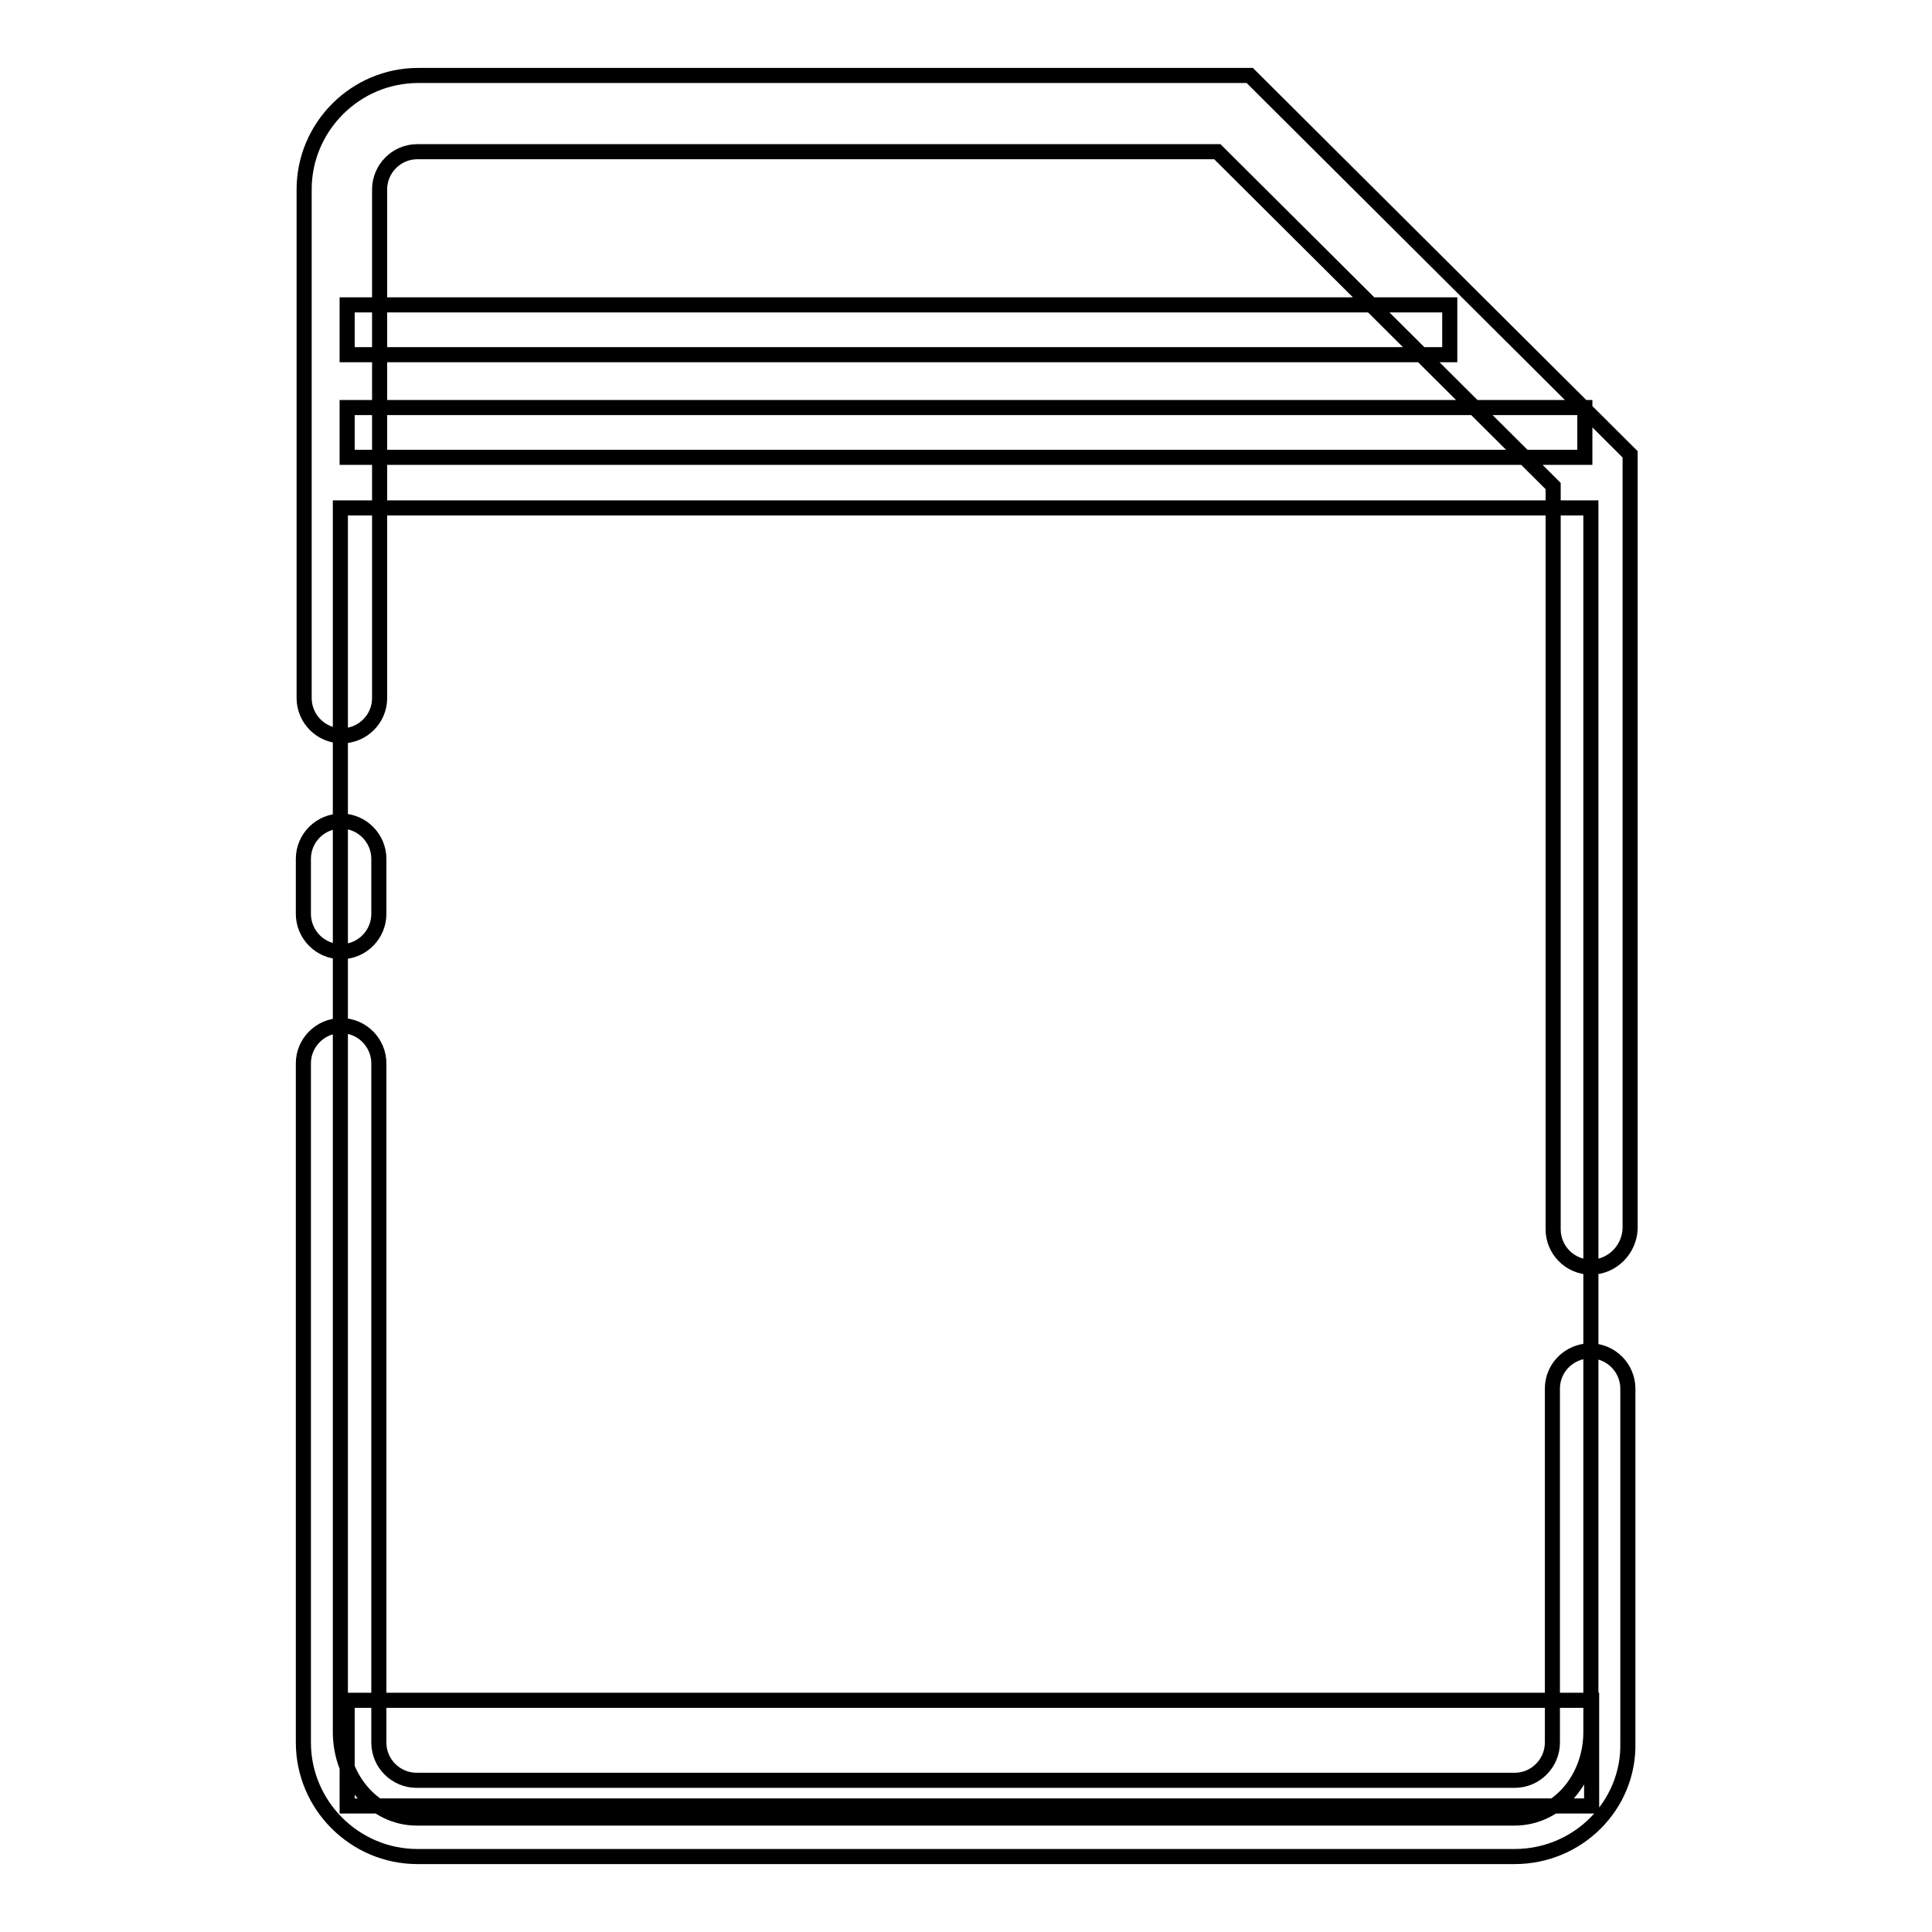
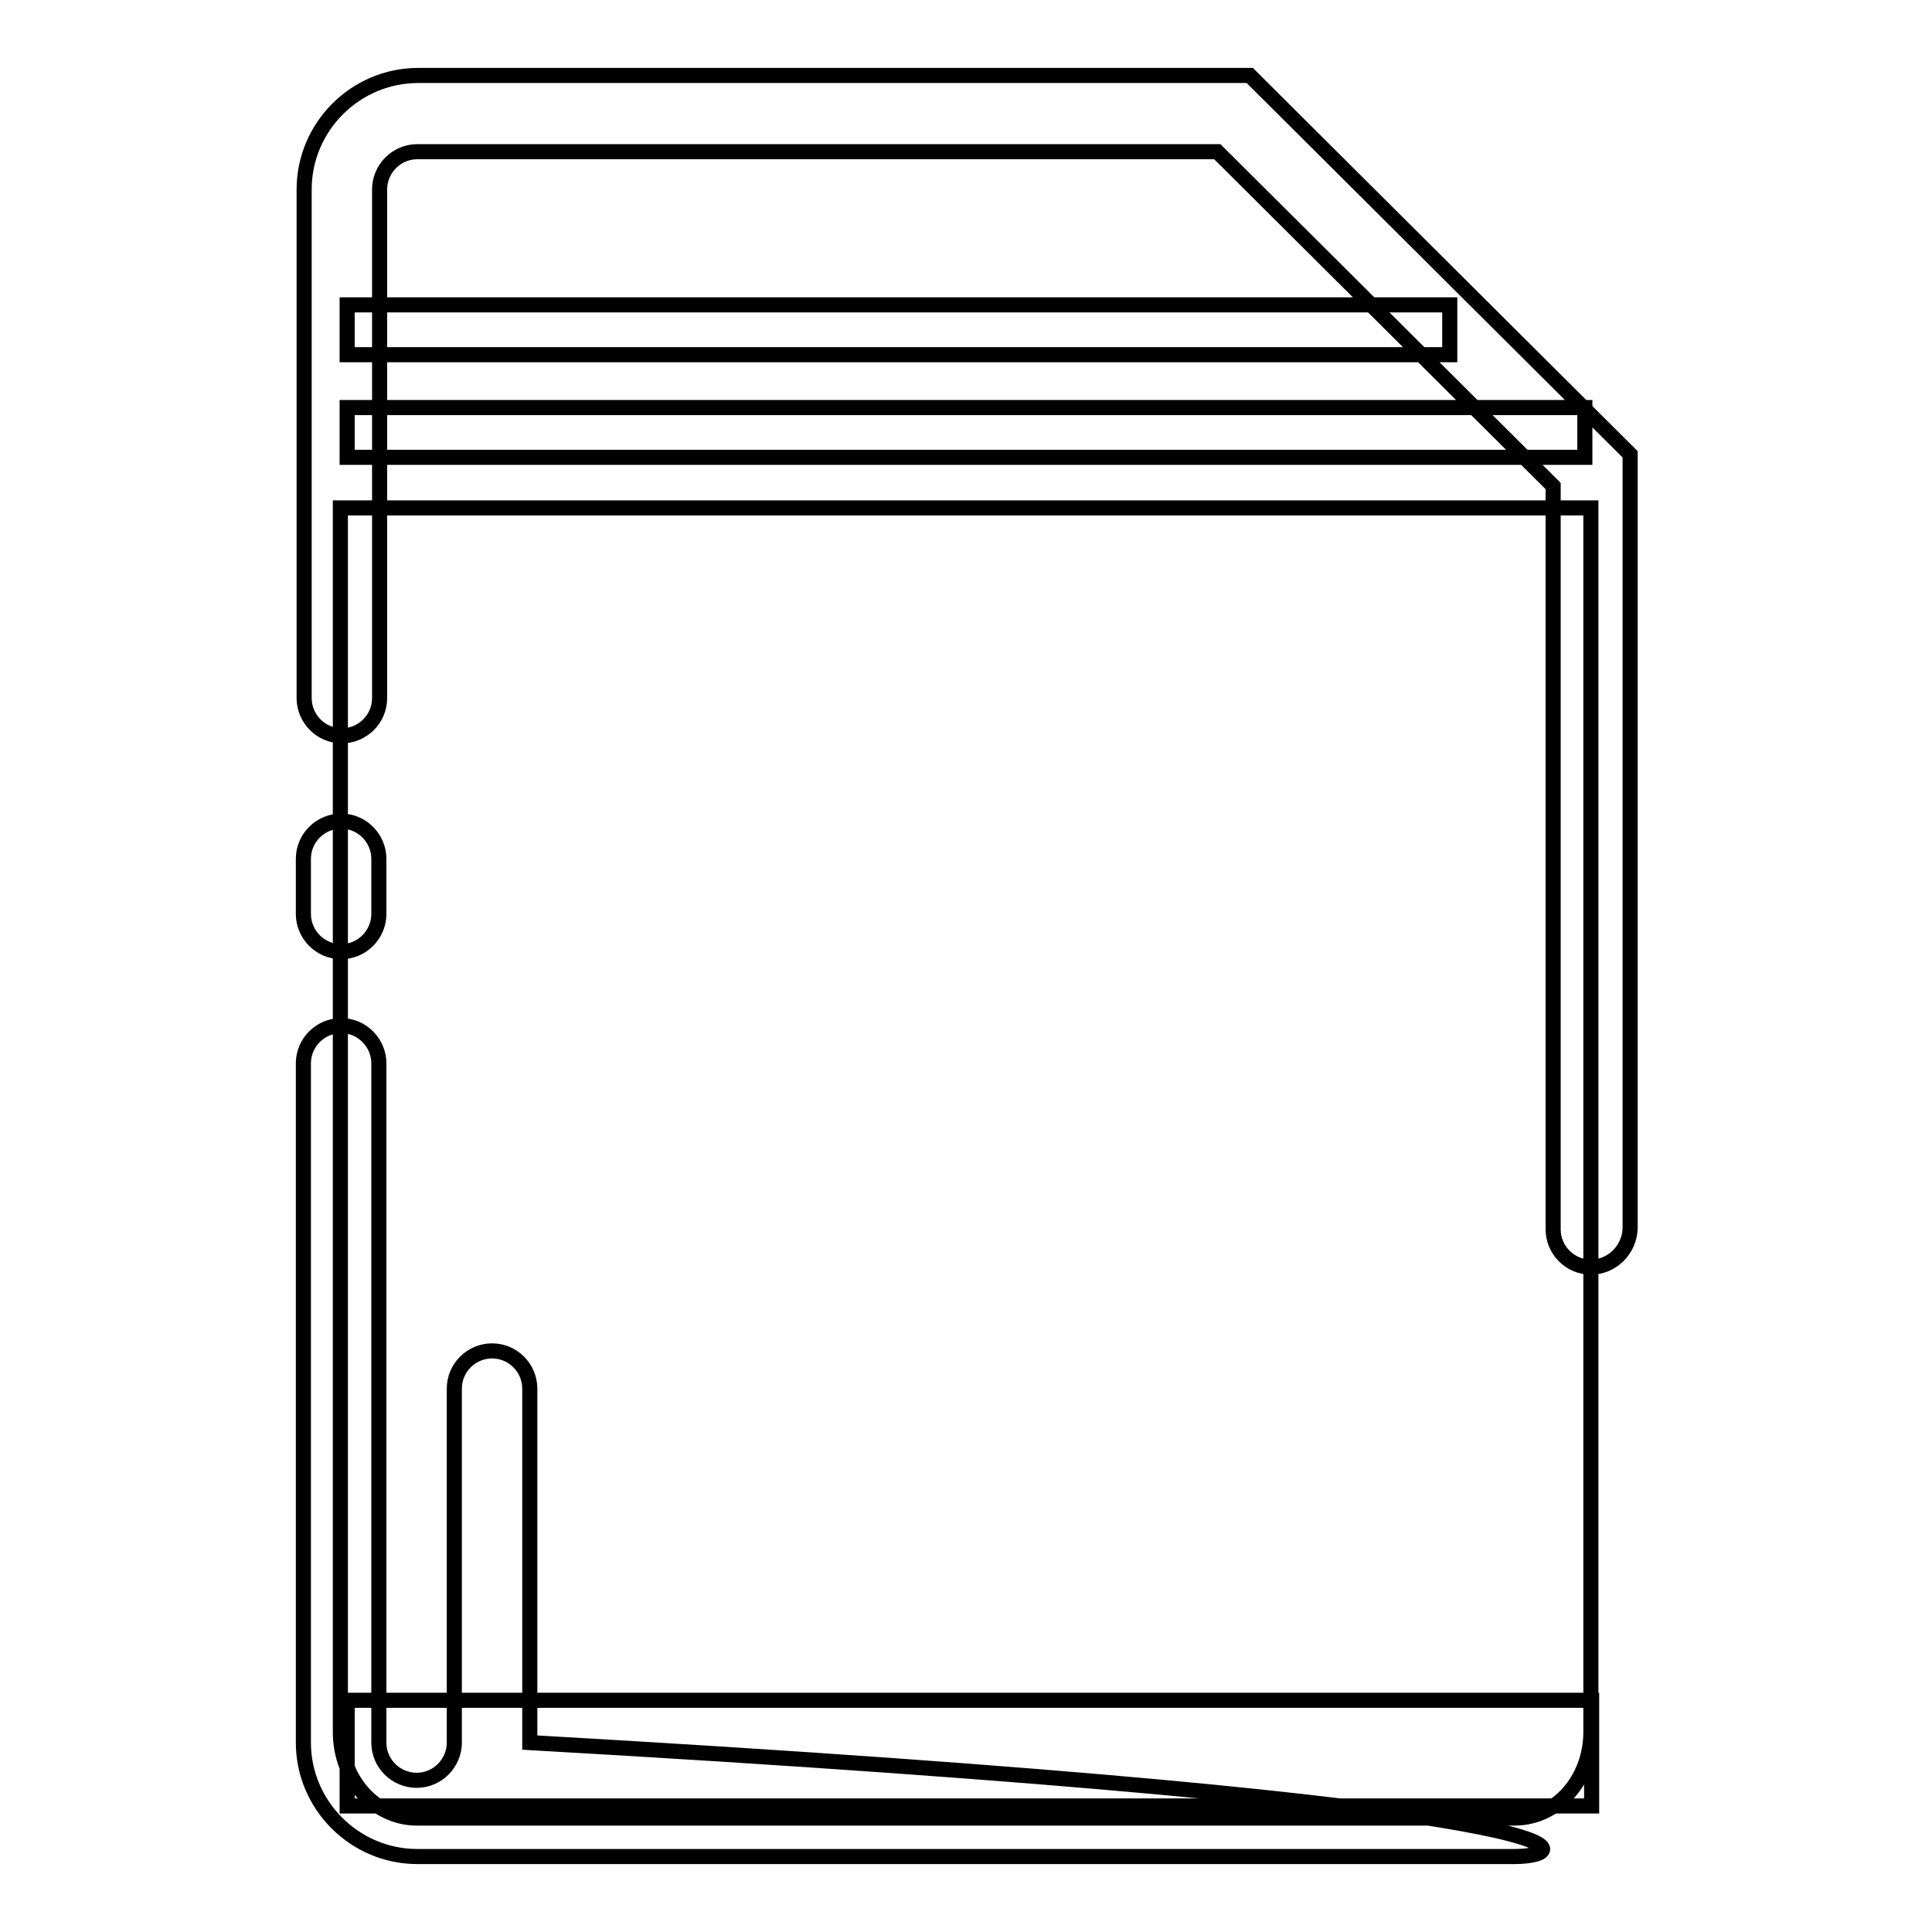
<svg xmlns="http://www.w3.org/2000/svg" version="1.1" x="0px" y="0px" viewBox="0 0 256 256" enable-background="new 0 0 256 256" xml:space="preserve">
  <g>
-     <path stroke-width="2" fill-opacity="0" stroke="#000000" d="M210.8,67.3v162.2c0,6.3-4.5,11.4-10.1,11.4H55.2c-5.5,0-10.1-5.1-10.1-11.4V67.3H210.8z M46,225.3h164.9 v14H46V225.3z M46,54h164v6.6H46V54z M46,40.4h146.1V47H46V40.4z M45.2,126.1c-2.8,0-5-2.3-5-5v-7.3c0-2.8,2.3-5,5-5 c2.8,0,5,2.3,5,5v7.3C50.2,123.8,48,126.1,45.2,126.1z M210.8,167.9c-2.8,0-5-2.3-5-5V64.4l-44.5-44.3H55.3c-2.8,0-5,2.3-5,5v67.4 c0,2.8-2.3,5-5,5c-2.8,0-5-2.3-5-5V25.1c0-8.3,6.8-15.1,15.1-15.1h110.2l50.4,50.2v102.6C215.9,165.6,213.6,167.9,210.8,167.9z  M200.7,246H55.3c-8.3,0-15.1-6.8-15.1-15.1v-90c0-2.8,2.3-5,5-5c2.8,0,5,2.3,5,5v90c0,2.8,2.3,5,5,5h145.5c2.8,0,5-2.3,5-5V184 c0-2.8,2.3-5,5-5c2.8,0,5,2.3,5,5v46.9C215.9,239.2,209.1,246,200.7,246z" />
+     <path stroke-width="2" fill-opacity="0" stroke="#000000" d="M210.8,67.3v162.2c0,6.3-4.5,11.4-10.1,11.4H55.2c-5.5,0-10.1-5.1-10.1-11.4V67.3H210.8z M46,225.3h164.9 v14H46V225.3z M46,54h164v6.6H46V54z M46,40.4h146.1V47H46V40.4z M45.2,126.1c-2.8,0-5-2.3-5-5v-7.3c0-2.8,2.3-5,5-5 c2.8,0,5,2.3,5,5v7.3C50.2,123.8,48,126.1,45.2,126.1z M210.8,167.9c-2.8,0-5-2.3-5-5V64.4l-44.5-44.3H55.3c-2.8,0-5,2.3-5,5v67.4 c0,2.8-2.3,5-5,5c-2.8,0-5-2.3-5-5V25.1c0-8.3,6.8-15.1,15.1-15.1h110.2l50.4,50.2v102.6C215.9,165.6,213.6,167.9,210.8,167.9z  M200.7,246H55.3c-8.3,0-15.1-6.8-15.1-15.1v-90c0-2.8,2.3-5,5-5c2.8,0,5,2.3,5,5v90c0,2.8,2.3,5,5,5c2.8,0,5-2.3,5-5V184 c0-2.8,2.3-5,5-5c2.8,0,5,2.3,5,5v46.9C215.9,239.2,209.1,246,200.7,246z" />
  </g>
</svg>